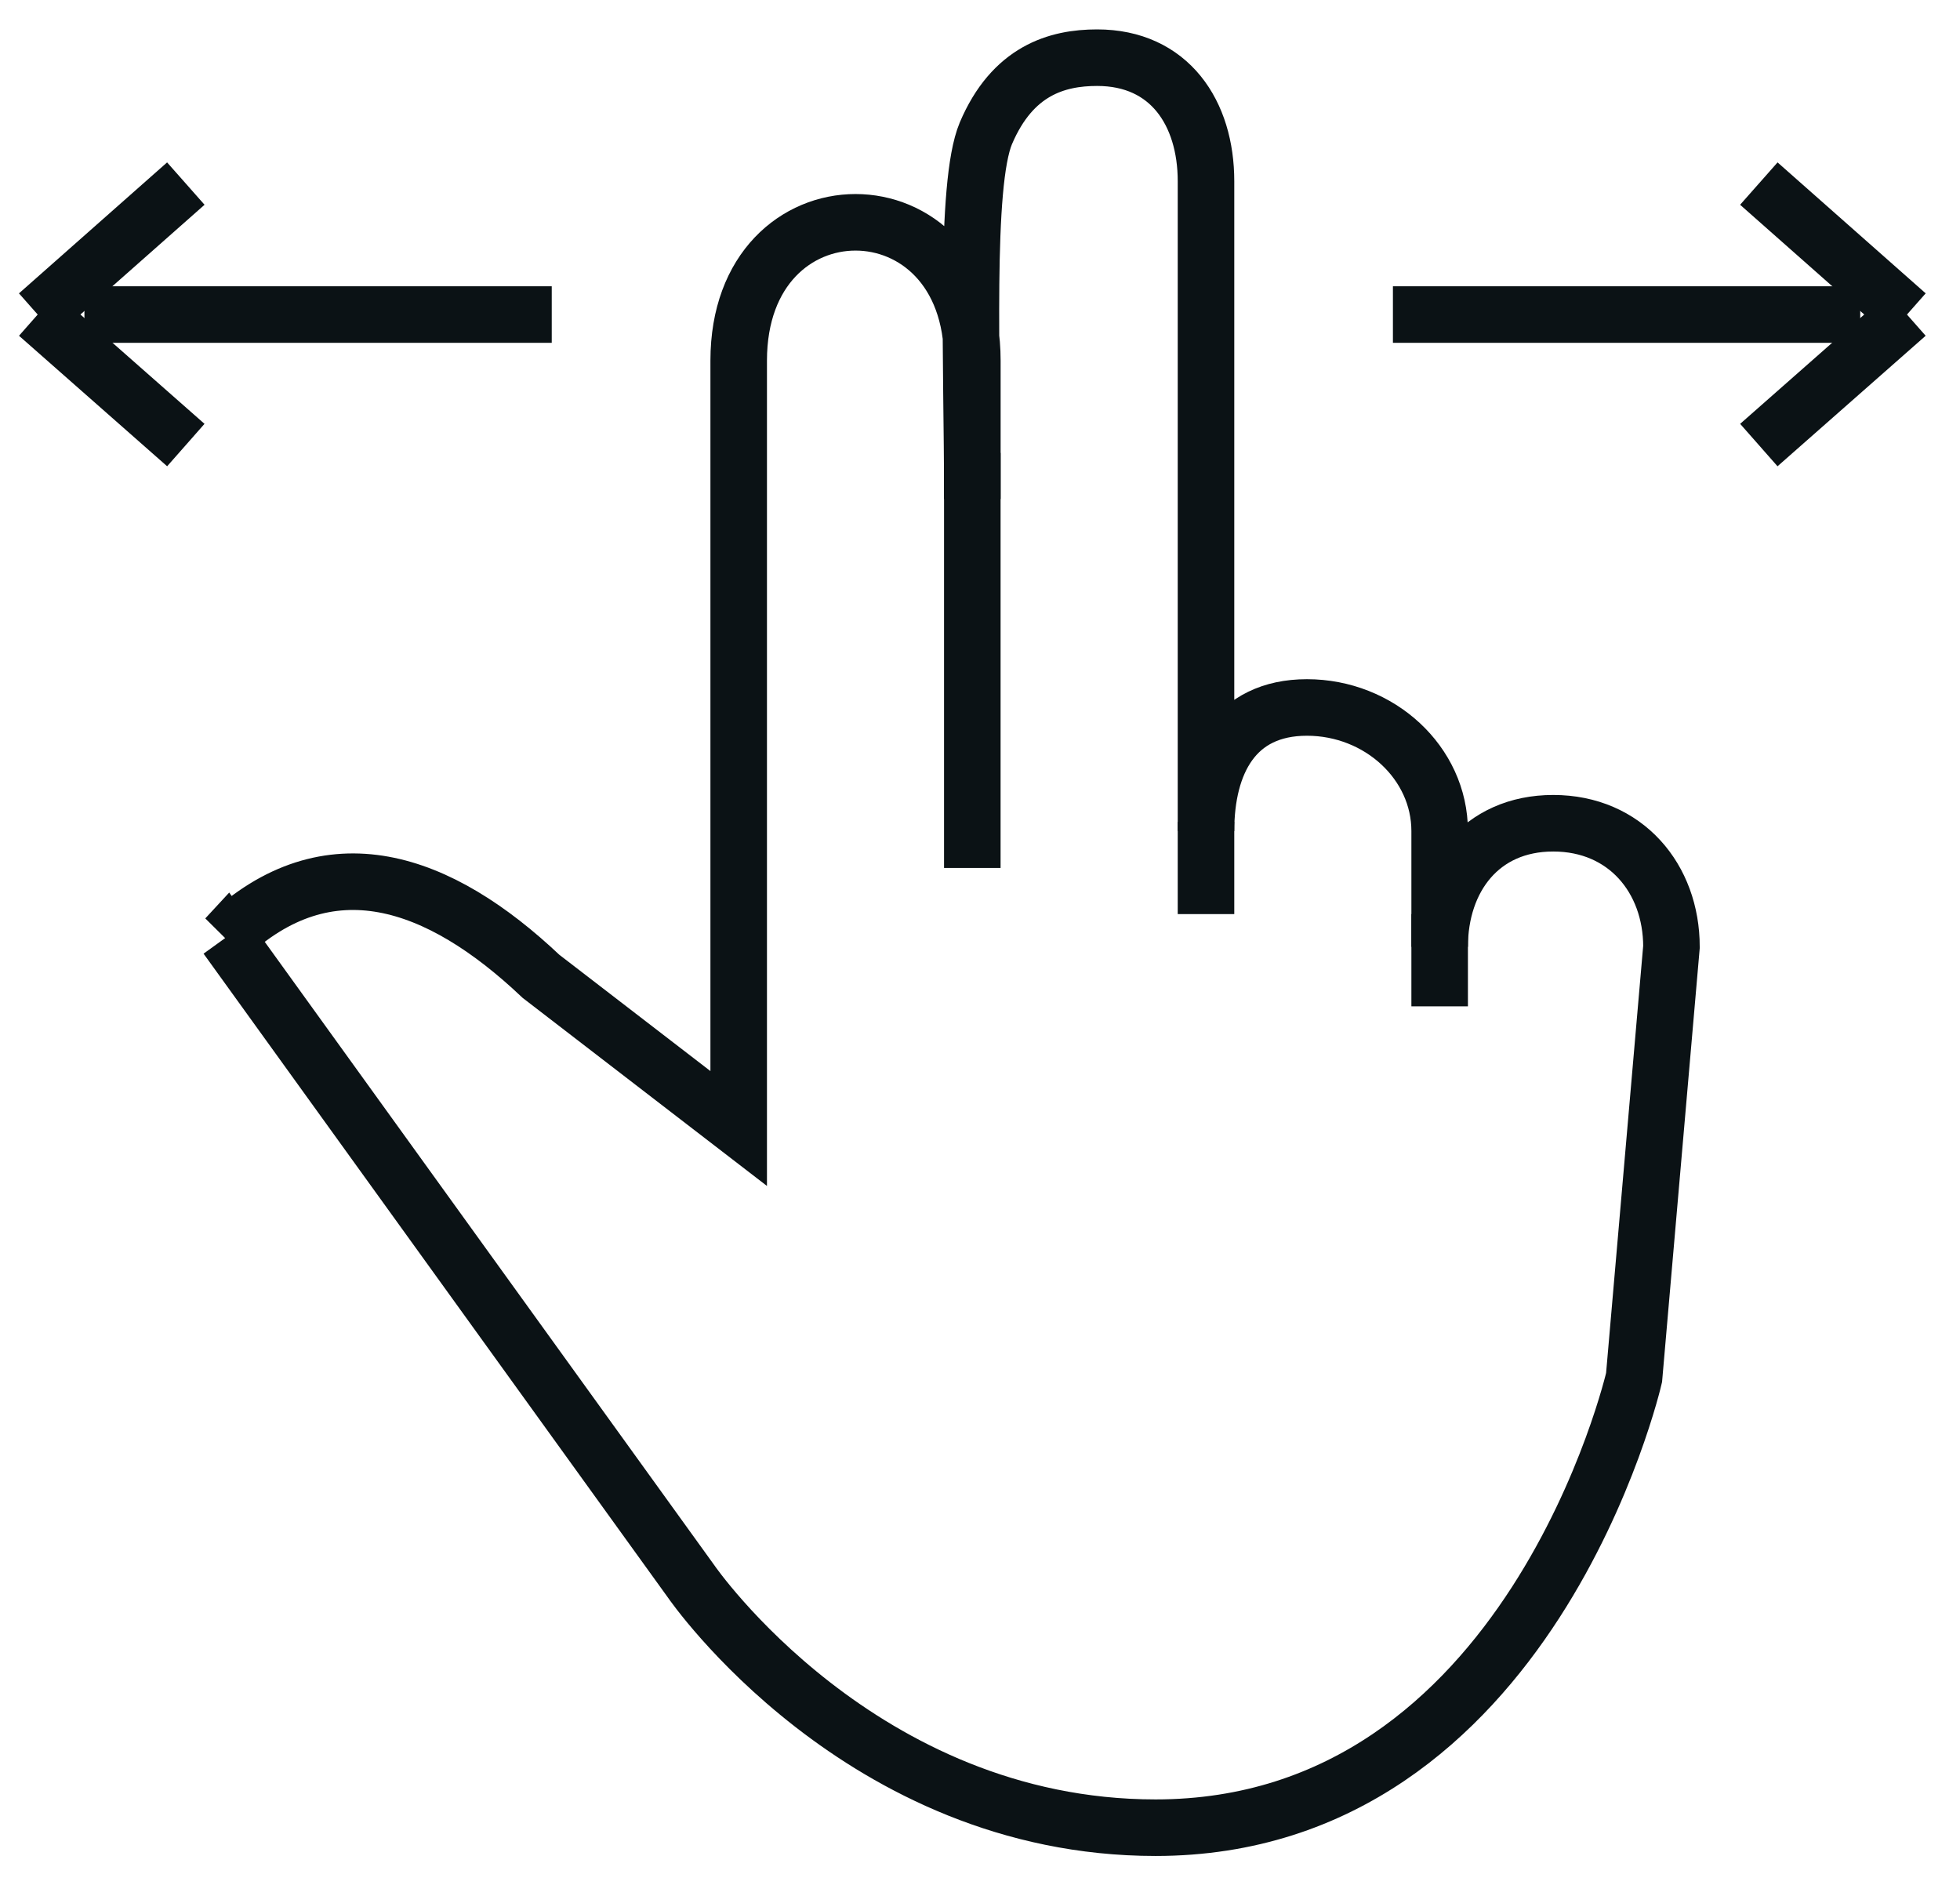
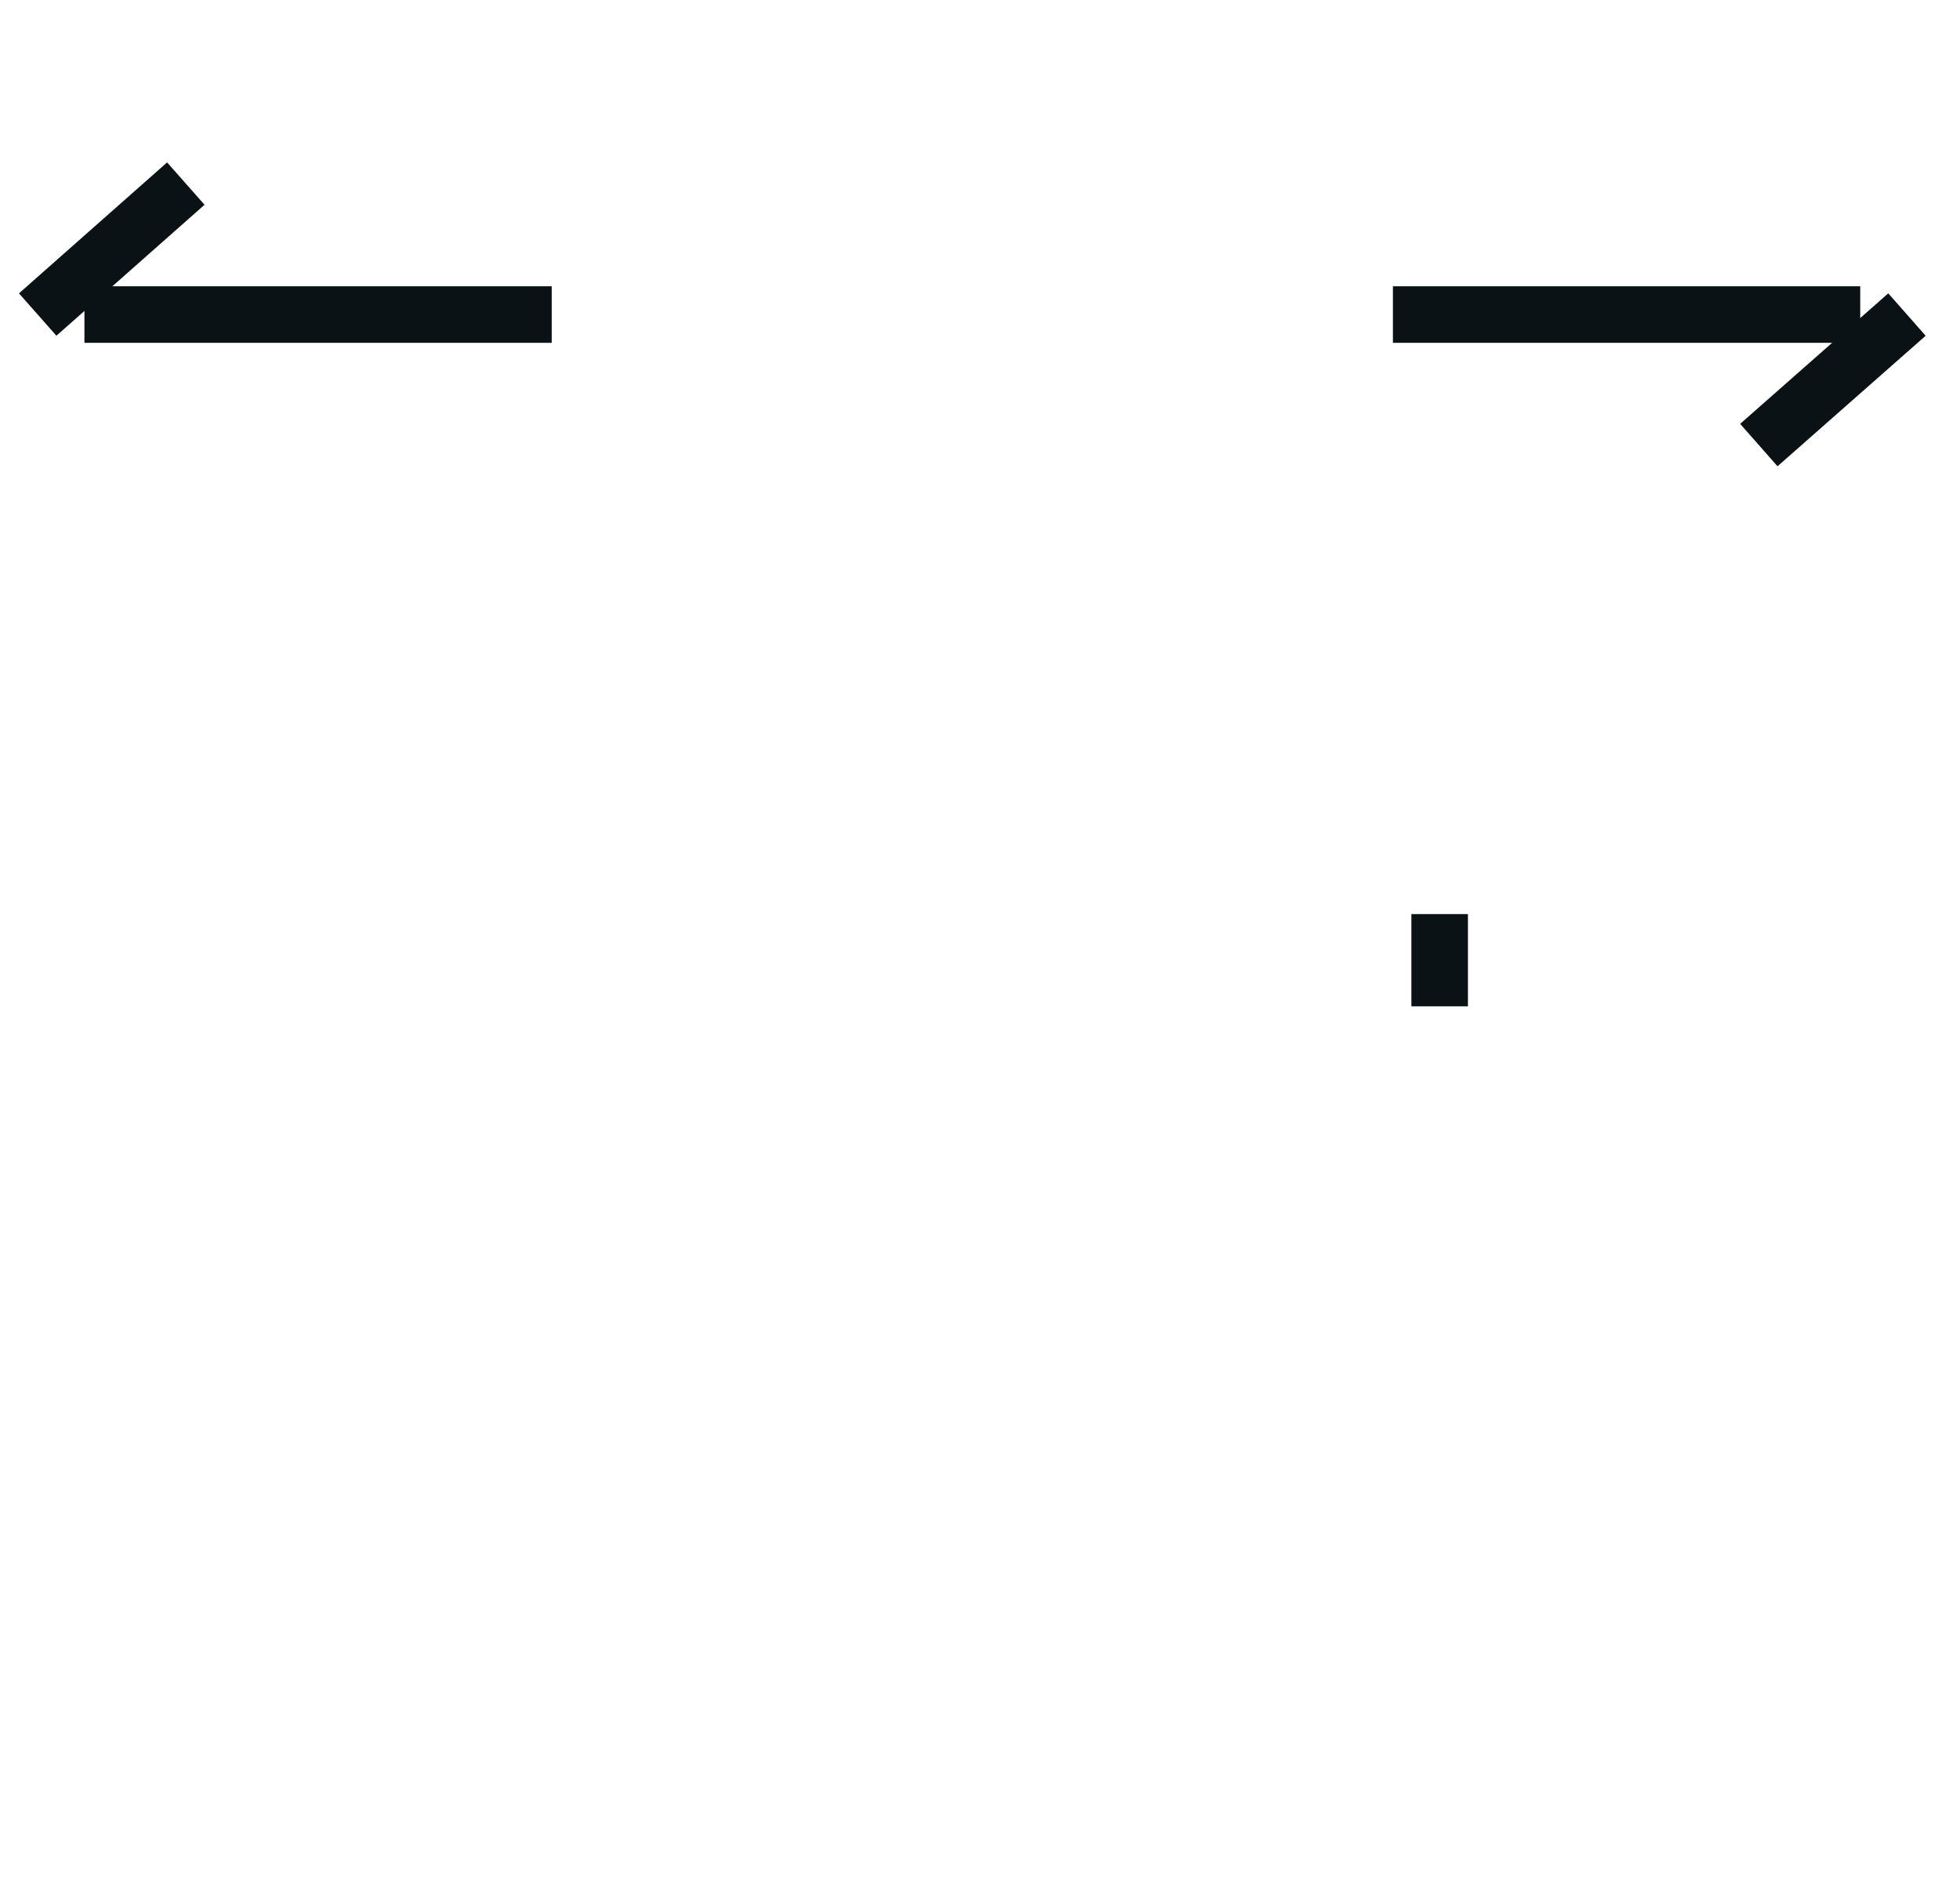
<svg xmlns="http://www.w3.org/2000/svg" width="52" height="50" viewBox="0 0 52 50" fill="none">
  <g clip-path="url(#clip0_2028_7745)">
-     <path d="M5.997 24.872C8.712 22.315 11.638 23.33 14.353 25.899L19.598 29.936V9.567C19.598 4.674 25.797 4.674 25.797 9.567V13.237C25.797 9.58 25.586 4.894 26.156 3.536C26.863 1.872 28.041 1.53 29.107 1.53C31.029 1.53 31.996 2.998 31.996 4.808V22.046C31.996 20.235 32.752 18.767 34.674 18.767C36.596 18.767 38.195 20.235 38.195 22.046V25.116C38.195 23.306 39.286 21.838 41.208 21.838C43.13 21.838 44.345 23.306 44.345 25.116L43.353 36.542C43.353 36.542 40.613 48.483 30.657 48.483C22.834 48.483 18.345 41.962 18.345 41.962L6.009 24.859L5.997 24.872Z" stroke="#0B1215" stroke-width="1.5" stroke-miterlimit="10" />
-     <path d="M25.796 12.014V23.024" stroke="#0B1215" stroke-width="1.5" stroke-miterlimit="10" />
-     <path d="M31.996 21.801V24.248" stroke="#0B1215" stroke-width="1.5" stroke-miterlimit="10" />
    <path d="M38.195 24.248V26.695" stroke="#0B1215" stroke-width="1.5" stroke-miterlimit="10" />
    <path d="M49.353 8.344H36.955" stroke="#0B1215" stroke-width="1.5" stroke-miterlimit="10" />
    <path d="M46.663 11.806L50.593 8.344" stroke="#0B1215" stroke-width="1.5" stroke-miterlimit="10" />
-     <path d="M46.663 4.87L50.593 8.344" stroke="#0B1215" stroke-width="1.5" stroke-miterlimit="10" />
    <path d="M2.24 8.344H14.638" stroke="#0B1215" stroke-width="1.5" stroke-miterlimit="10" />
-     <path d="M4.93 11.806L1 8.344" stroke="#0B1215" stroke-width="1.5" stroke-miterlimit="10" />
    <path d="M4.93 4.87L1 8.344" stroke="#0B1215" stroke-width="1.5" stroke-miterlimit="10" />
  </g>
  <defs>
    <clipPath id="clip0_2028_7745">
      <rect width="50.833" height="48.8" fill="white" transform="translate(0.38 0.6)" />
    </clipPath>
  </defs>
</svg>